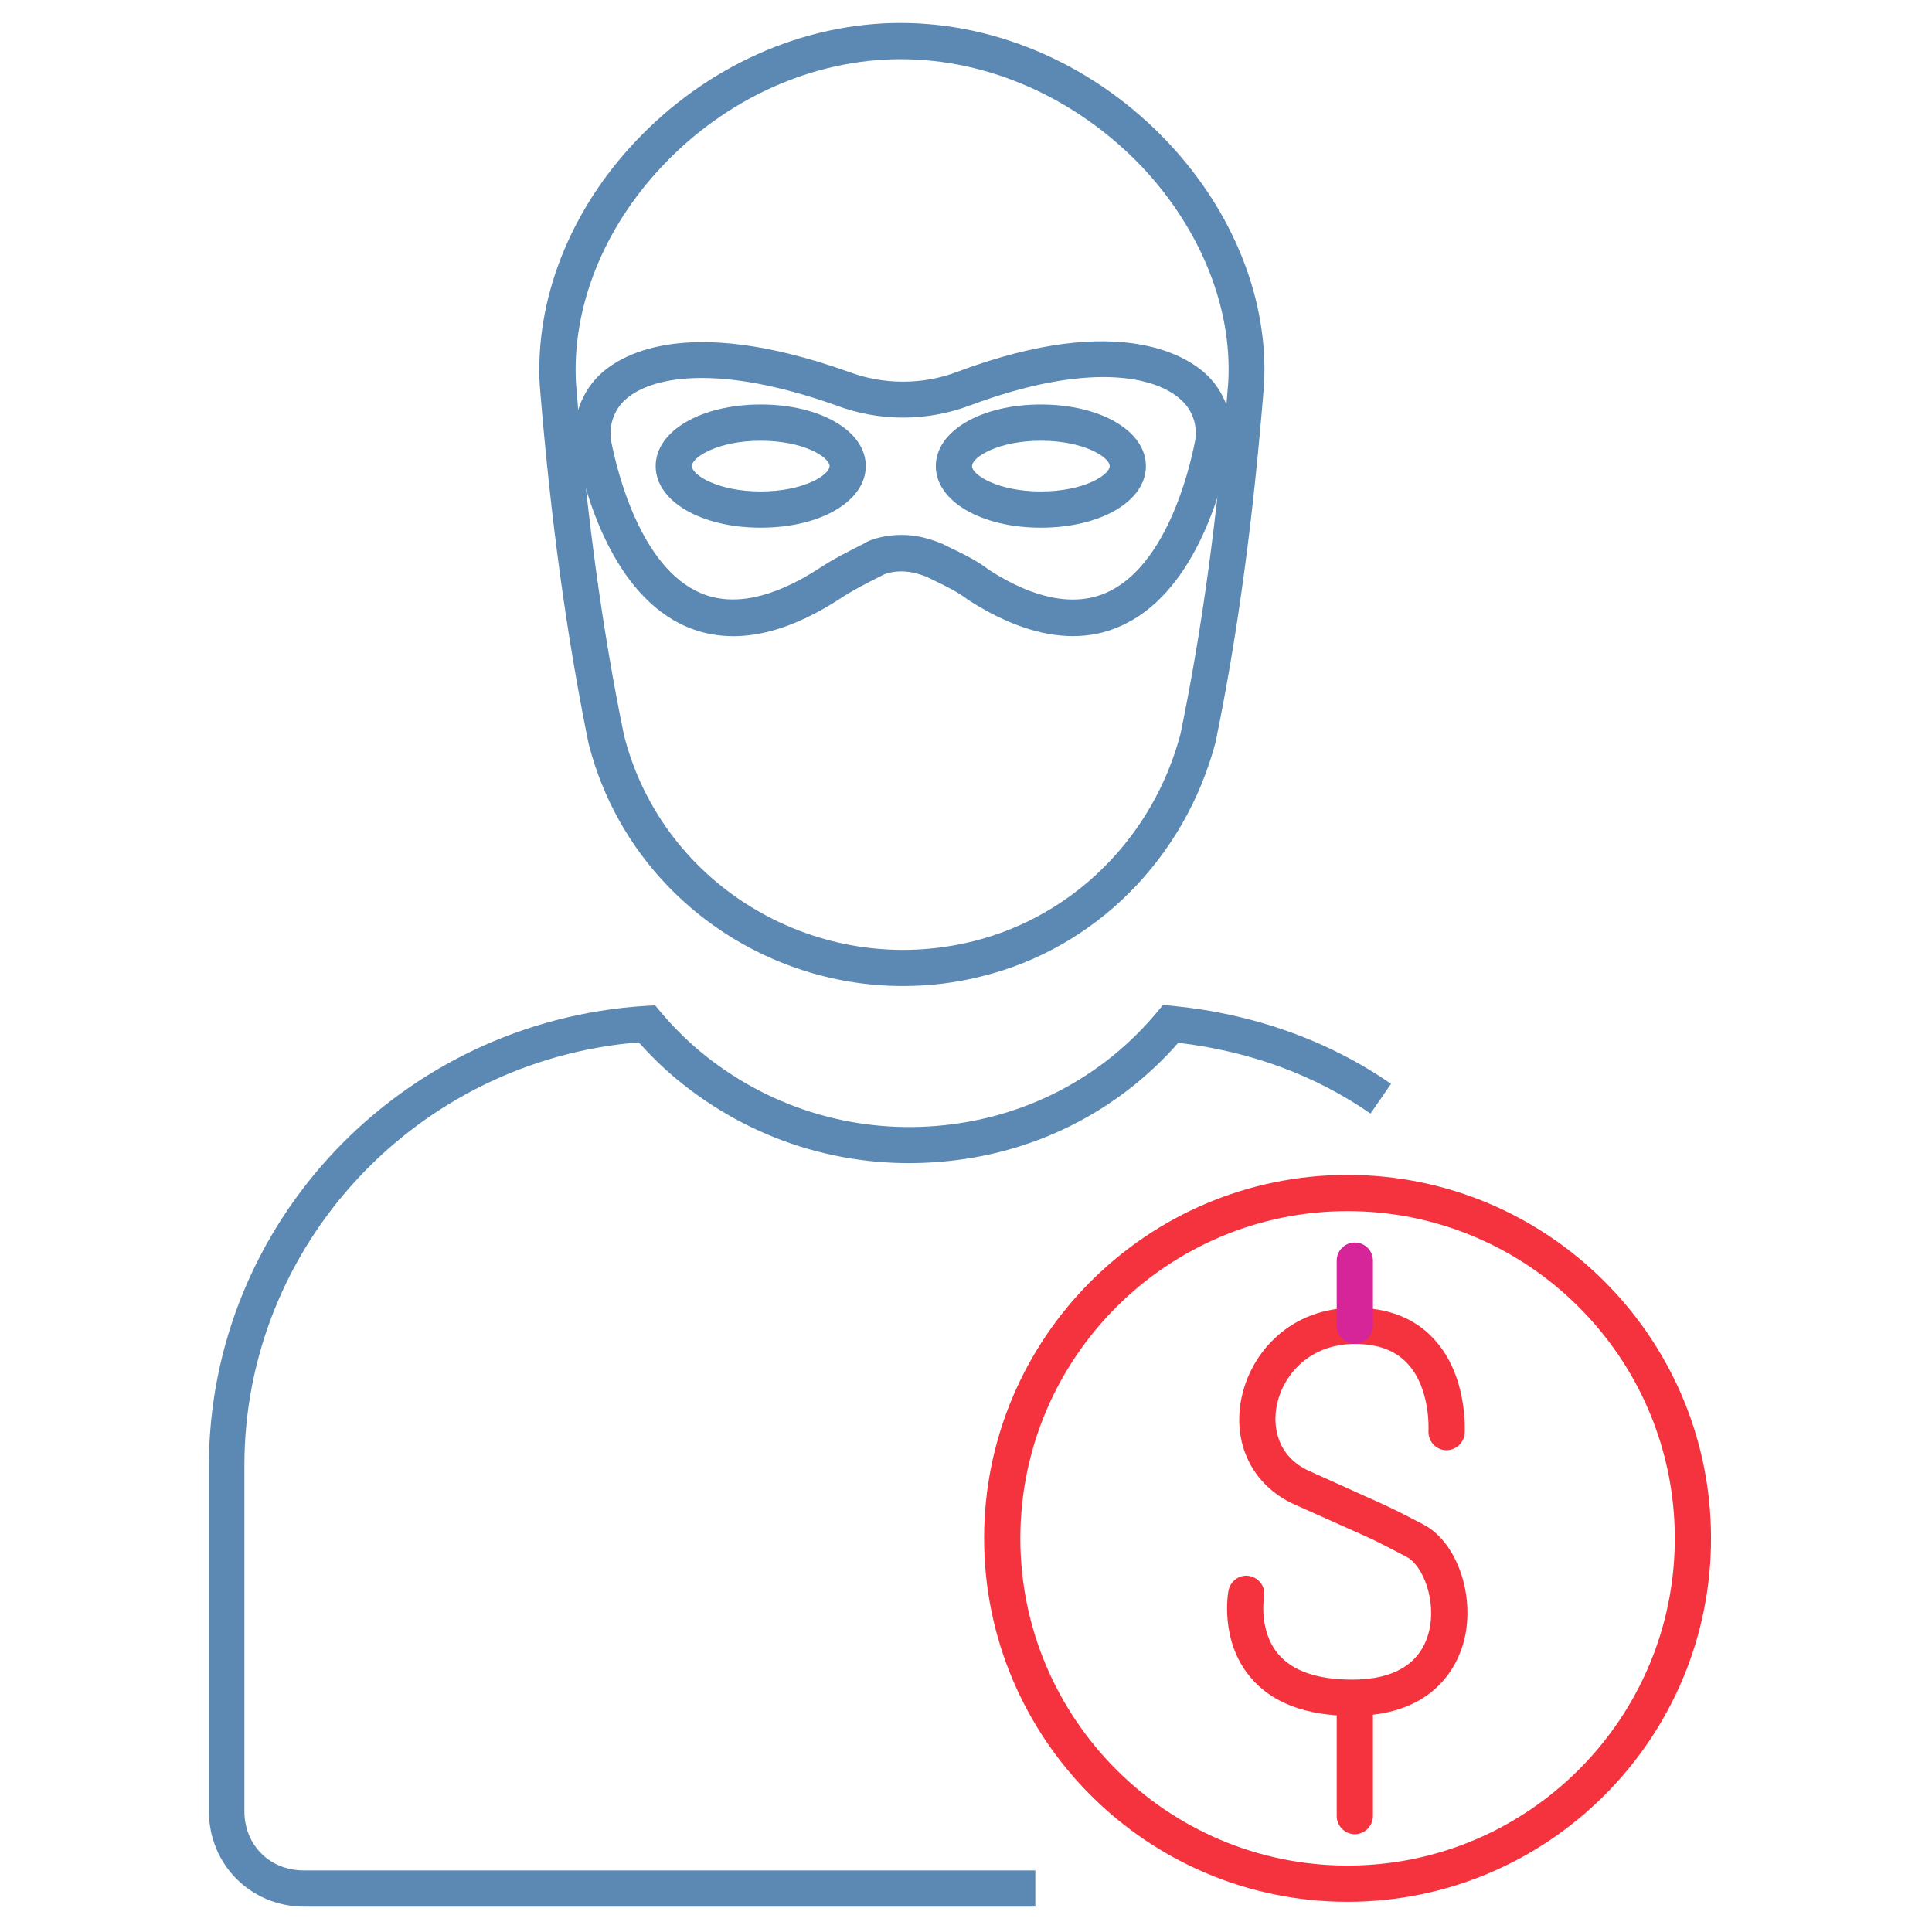
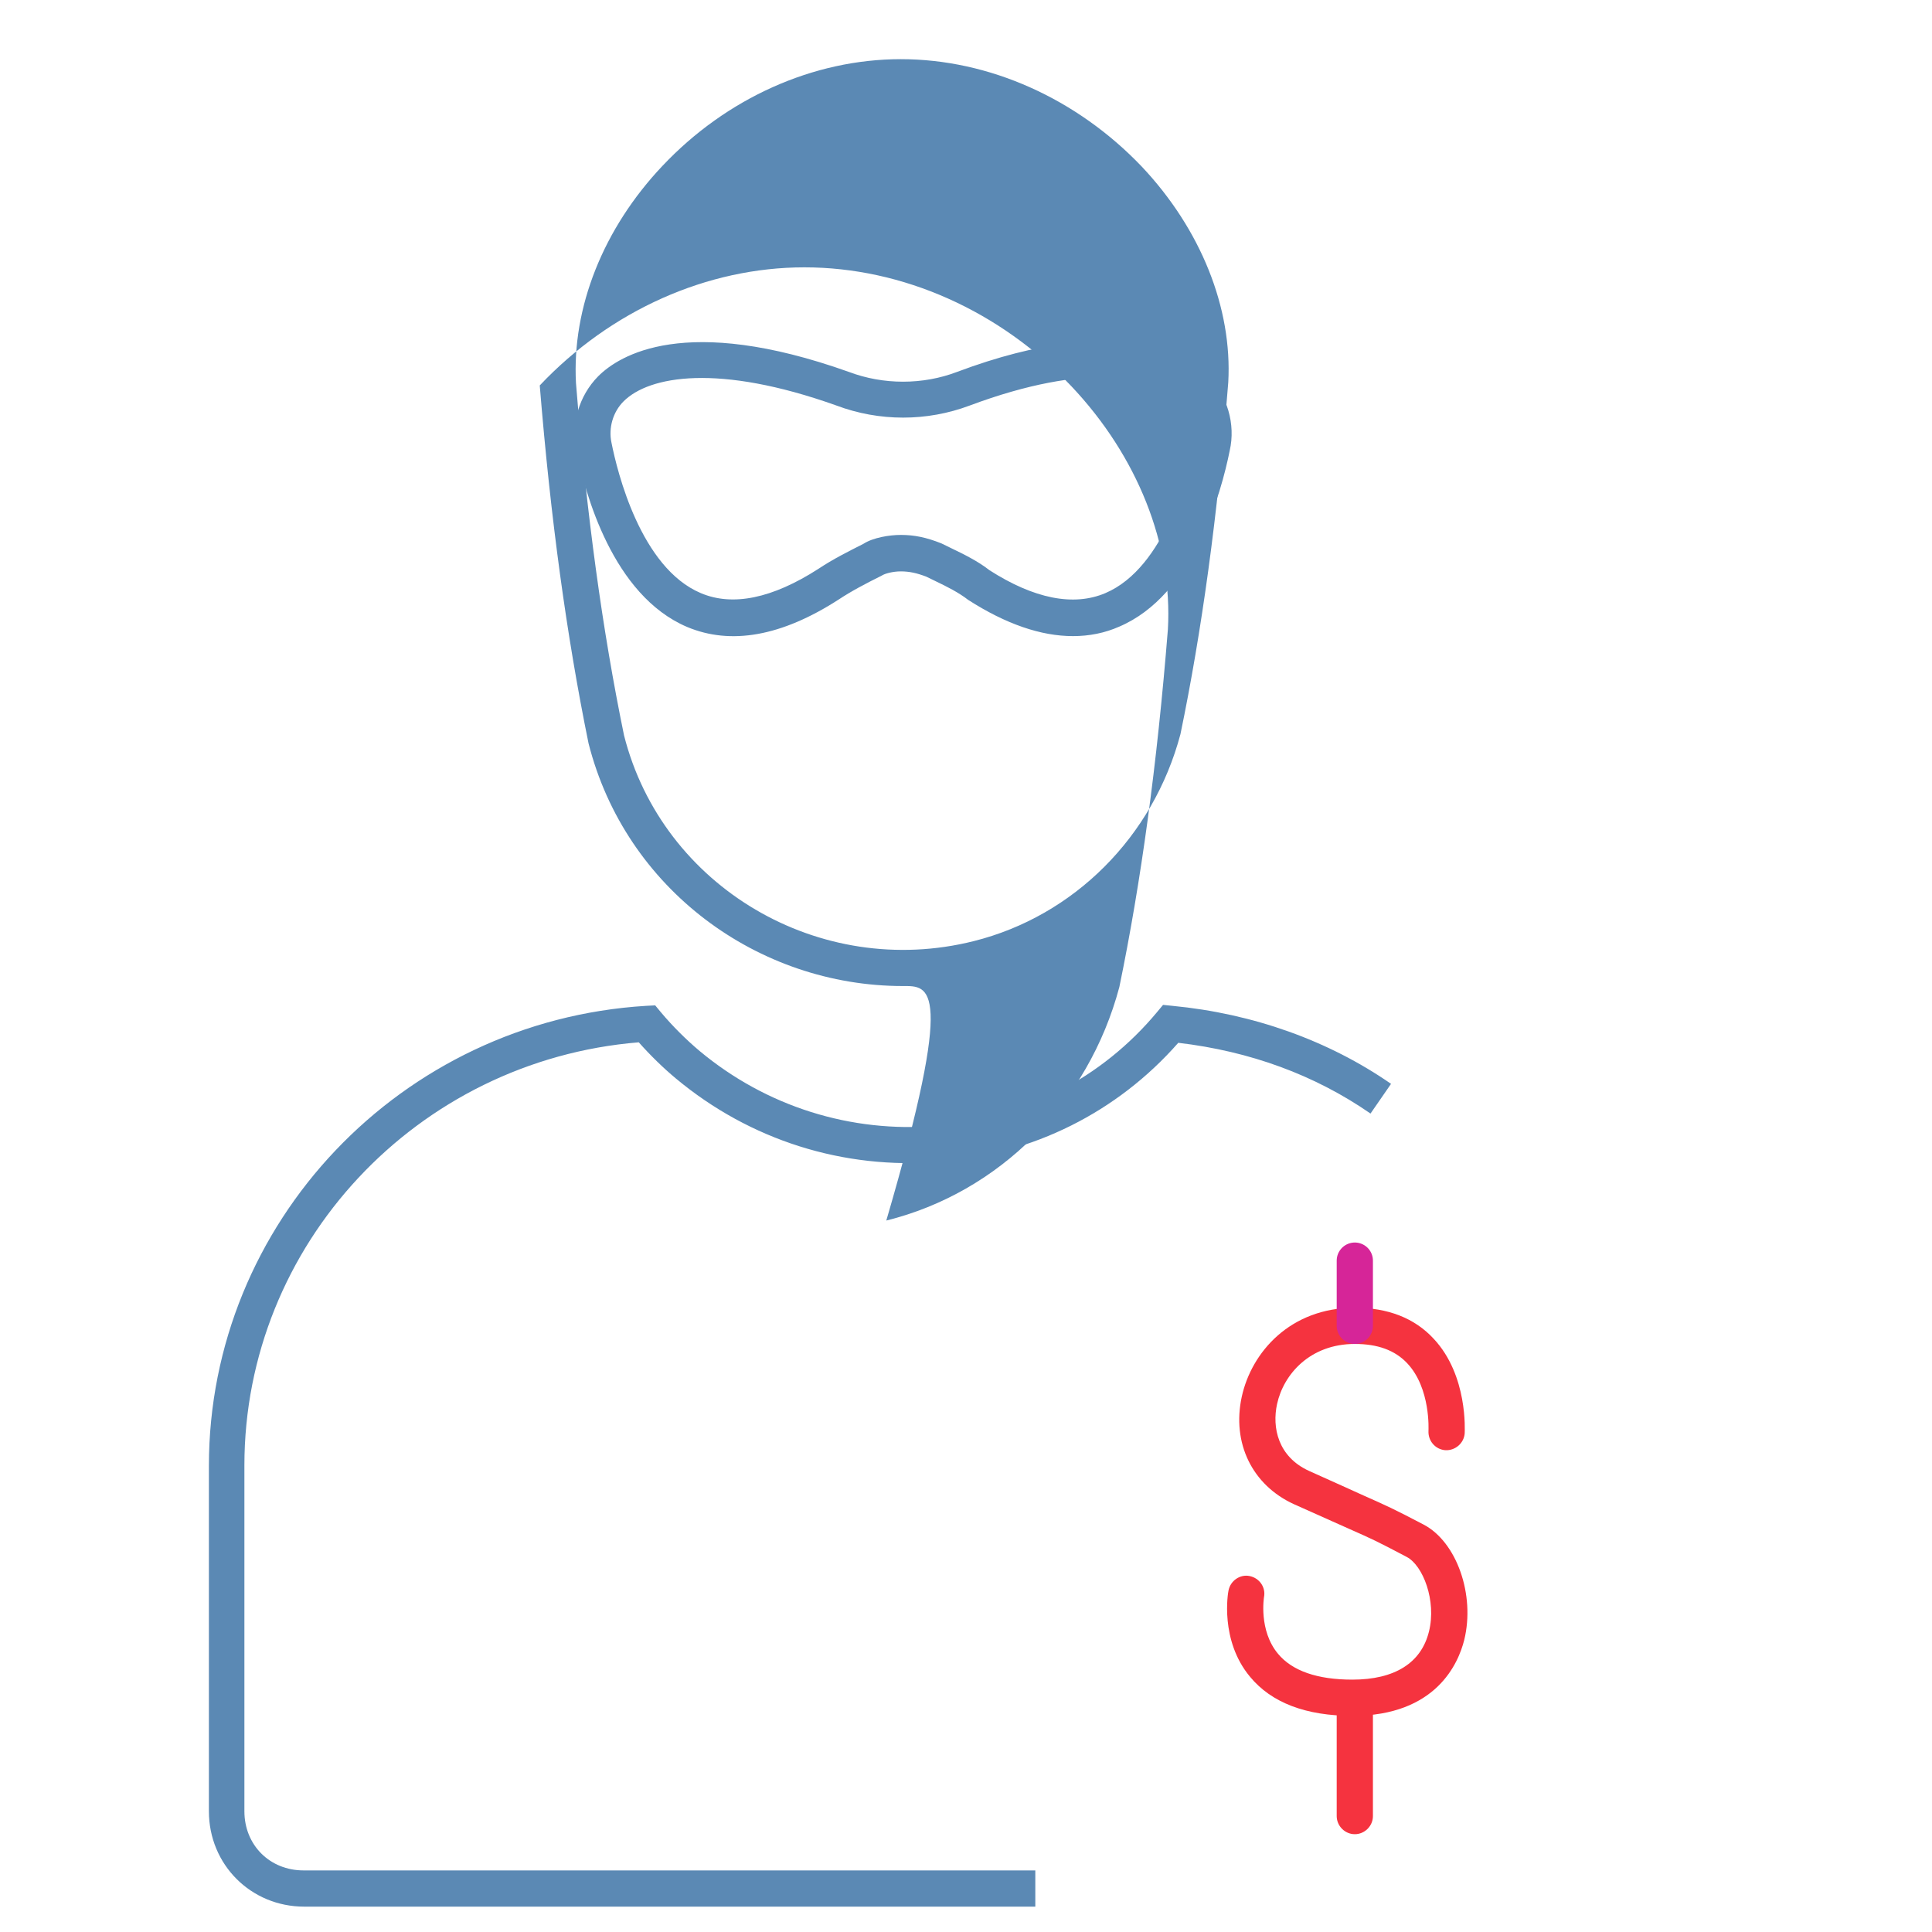
<svg xmlns="http://www.w3.org/2000/svg" version="1.1" id="Layer_1" x="0px" y="0px" viewBox="0 0 80 80" style="enable-background:new 0 0 80 80;" xml:space="preserve">
  <style type="text/css">
	.st0{fill:#5B89B4;}
	.st1{fill:#F5333F;}
	.st2{fill:none;stroke:#D62598;stroke-width:1.5;stroke-linecap:round;stroke-linejoin:round;}
</style>
  <title>fraud-overbilling-icon</title>
  <path class="st0" d="M44.43,26.34c-1.33,0-2.78-0.5-4.34-1.5c-0.4-0.31-0.88-0.55-1.36-0.78l-0.37-0.18  c-0.39-0.15-0.7-0.22-1.06-0.22c-0.33,0-0.66,0.09-0.78,0.17c-0.68,0.34-1.24,0.63-1.8,1c-2.36,1.52-4.46,1.89-6.27,1.13  c-3.08-1.31-4.23-5.54-4.58-7.3c-0.24-1.09,0.1-2.27,0.9-3.08c0.86-0.86,3.59-2.6,10.38-0.18c1.43,0.54,3.06,0.54,4.48,0  c6.9-2.59,9.7-0.52,10.39,0.17c0.8,0.8,1.15,1.99,0.9,3.09c-0.35,1.74-1.5,5.98-4.58,7.29C45.75,26.21,45.11,26.34,44.43,26.34z   M37.3,22.15c0.56,0,1.05,0.1,1.68,0.35l0.41,0.2c0.52,0.25,1.11,0.54,1.58,0.91c1.84,1.18,3.48,1.51,4.8,0.95  c2.49-1.06,3.46-5.02,3.7-6.22c0.14-0.63-0.05-1.28-0.5-1.72c-1.1-1.1-3.99-1.63-8.81,0.17c-1.78,0.67-3.75,0.67-5.53,0  c-4.88-1.74-7.75-1.23-8.81-0.17c-0.44,0.44-0.63,1.1-0.5,1.71c0.24,1.21,1.21,5.18,3.7,6.23c1.32,0.56,2.96,0.22,4.86-1  c0.63-0.42,1.26-0.73,1.87-1.04C36.15,22.26,36.83,22.15,37.3,22.15z" />
-   <path class="st0" d="M43.1,21.85c-2.48,0-4.35-1.1-4.35-2.55c0-1.45,1.87-2.55,4.35-2.55c2.48,0,4.35,1.1,4.35,2.55  C47.45,20.75,45.58,21.85,43.1,21.85z M43.1,18.25c-1.77,0-2.85,0.68-2.85,1.05s1.08,1.05,2.85,1.05c1.77,0,2.85-0.68,2.85-1.05  S44.87,18.25,43.1,18.25z" />
-   <path class="st0" d="M31.5,21.85c-2.48,0-4.35-1.1-4.35-2.55c0-1.45,1.87-2.55,4.35-2.55s4.35,1.1,4.35,2.55  C35.85,20.75,33.98,21.85,31.5,21.85z M31.5,18.25c-1.77,0-2.85,0.68-2.85,1.05s1.08,1.05,2.85,1.05s2.85-0.68,2.85-1.05  S33.27,18.25,31.5,18.25z" />
-   <path class="st0" d="M37.39,40.83c-6.01,0-11.49-4.02-13.02-10.05c-0.91-4.46-1.57-9.3-2.02-14.82c-0.2-3.56,1.25-7.24,3.98-10.12  c2.94-3.11,6.93-4.89,10.96-4.89c4.07,0,8.1,1.8,11.06,4.93c2.73,2.89,4.19,6.56,3.99,10.06c-0.45,5.62-1.11,10.45-2.01,14.81  c-1.28,4.81-4.98,8.51-9.65,9.67C39.58,40.7,38.48,40.83,37.39,40.83z M37.3,2.45c-3.62,0-7.22,1.61-9.87,4.42  c-2.45,2.59-3.75,5.86-3.58,8.99c0.44,5.45,1.09,10.22,1.99,14.59c1.59,6.28,8.1,10.12,14.48,8.52c4.15-1.04,7.43-4.32,8.56-8.57  c0.88-4.25,1.54-9.03,1.98-14.57c0.17-3.07-1.13-6.33-3.58-8.93C44.59,4.08,40.96,2.45,37.3,2.45z" />
+   <path class="st0" d="M37.39,40.83c-6.01,0-11.49-4.02-13.02-10.05c-0.91-4.46-1.57-9.3-2.02-14.82c2.94-3.11,6.93-4.89,10.96-4.89c4.07,0,8.1,1.8,11.06,4.93c2.73,2.89,4.19,6.56,3.99,10.06c-0.45,5.62-1.11,10.45-2.01,14.81  c-1.28,4.81-4.98,8.51-9.65,9.67C39.58,40.7,38.48,40.83,37.39,40.83z M37.3,2.45c-3.62,0-7.22,1.61-9.87,4.42  c-2.45,2.59-3.75,5.86-3.58,8.99c0.44,5.45,1.09,10.22,1.99,14.59c1.59,6.28,8.1,10.12,14.48,8.52c4.15-1.04,7.43-4.32,8.56-8.57  c0.88-4.25,1.54-9.03,1.98-14.57c0.17-3.07-1.13-6.33-3.58-8.93C44.59,4.08,40.96,2.45,37.3,2.45z" />
  <path class="st0" d="M42.9,78.95H12.6c-2.21,0-3.95-1.74-3.95-3.95V60.7c0-10.06,7.95-18.43,18.1-19.05l0.38-0.02l0.24,0.29  c0.47,0.56,1.04,1.13,1.6,1.6c2.76,2.3,6.26,3.4,9.83,3.1c3.59-0.3,6.83-1.97,9.11-4.71l0.25-0.3l0.39,0.04  c3.34,0.32,6.47,1.44,9.05,3.23l-0.85,1.23c-2.31-1.6-4.99-2.58-7.96-2.93c-2.52,2.87-6.01,4.62-9.88,4.93  c-3.99,0.33-7.86-0.9-10.92-3.45c-0.53-0.44-1.07-0.97-1.54-1.5c-9.19,0.75-16.33,8.38-16.33,17.52V75c0,1.4,1.05,2.45,2.45,2.45  h30.3V78.95z" />
-   <path class="st1" d="M55.8,78.75c-8.3,0-15.05-6.75-15.05-15.05S47.5,48.65,55.8,48.65S70.85,55.4,70.85,63.7S64.1,78.75,55.8,78.75  z M55.8,50.15c-7.47,0-13.55,6.08-13.55,13.55s6.08,13.55,13.55,13.55s13.55-6.08,13.55-13.55S63.27,50.15,55.8,50.15z" />
  <path class="st1" d="M56,71.05c-1.92,0-3.35-0.54-4.24-1.62c-1.26-1.51-0.91-3.49-0.89-3.57c0.08-0.41,0.48-0.68,0.87-0.6  c0.41,0.08,0.68,0.47,0.6,0.87c0,0.01-0.23,1.38,0.58,2.35c0.59,0.71,1.63,1.07,3.08,1.07c1.75,0,2.85-0.69,3.17-1.99  c0.32-1.28-0.25-2.74-0.92-3.09c-1.25-0.66-1.43-0.74-2.4-1.17c-0.49-0.22-1.16-0.52-2.26-1.01c-1.74-0.79-2.59-2.54-2.17-4.46  c0.4-1.83,2-3.68,4.68-3.68c1.37,0,2.48,0.43,3.27,1.29c1.42,1.52,1.28,3.82,1.28,3.91c-0.03,0.41-0.39,0.72-0.8,0.7  c-0.41-0.03-0.72-0.38-0.7-0.8l0,0c0-0.02,0.1-1.76-0.88-2.8c-0.51-0.54-1.22-0.8-2.17-0.8c-1.85,0-2.95,1.25-3.22,2.49  c-0.21,0.96,0.03,2.18,1.33,2.77c1.09,0.49,1.76,0.79,2.24,1.01c0.99,0.44,1.2,0.53,2.5,1.21c1.37,0.72,2.14,2.91,1.68,4.78  C60.39,68.86,59.48,71.05,56,71.05z" />
  <line class="st2" x1="56.1" y1="54.9" x2="56.1" y2="52.2" />
  <path class="st1" d="M56.1,75.95c-0.41,0-0.75-0.34-0.75-0.75v-4.8c0-0.41,0.34-0.75,0.75-0.75s0.75,0.34,0.75,0.75v4.8  C56.85,75.61,56.51,75.95,56.1,75.95z" />
</svg>